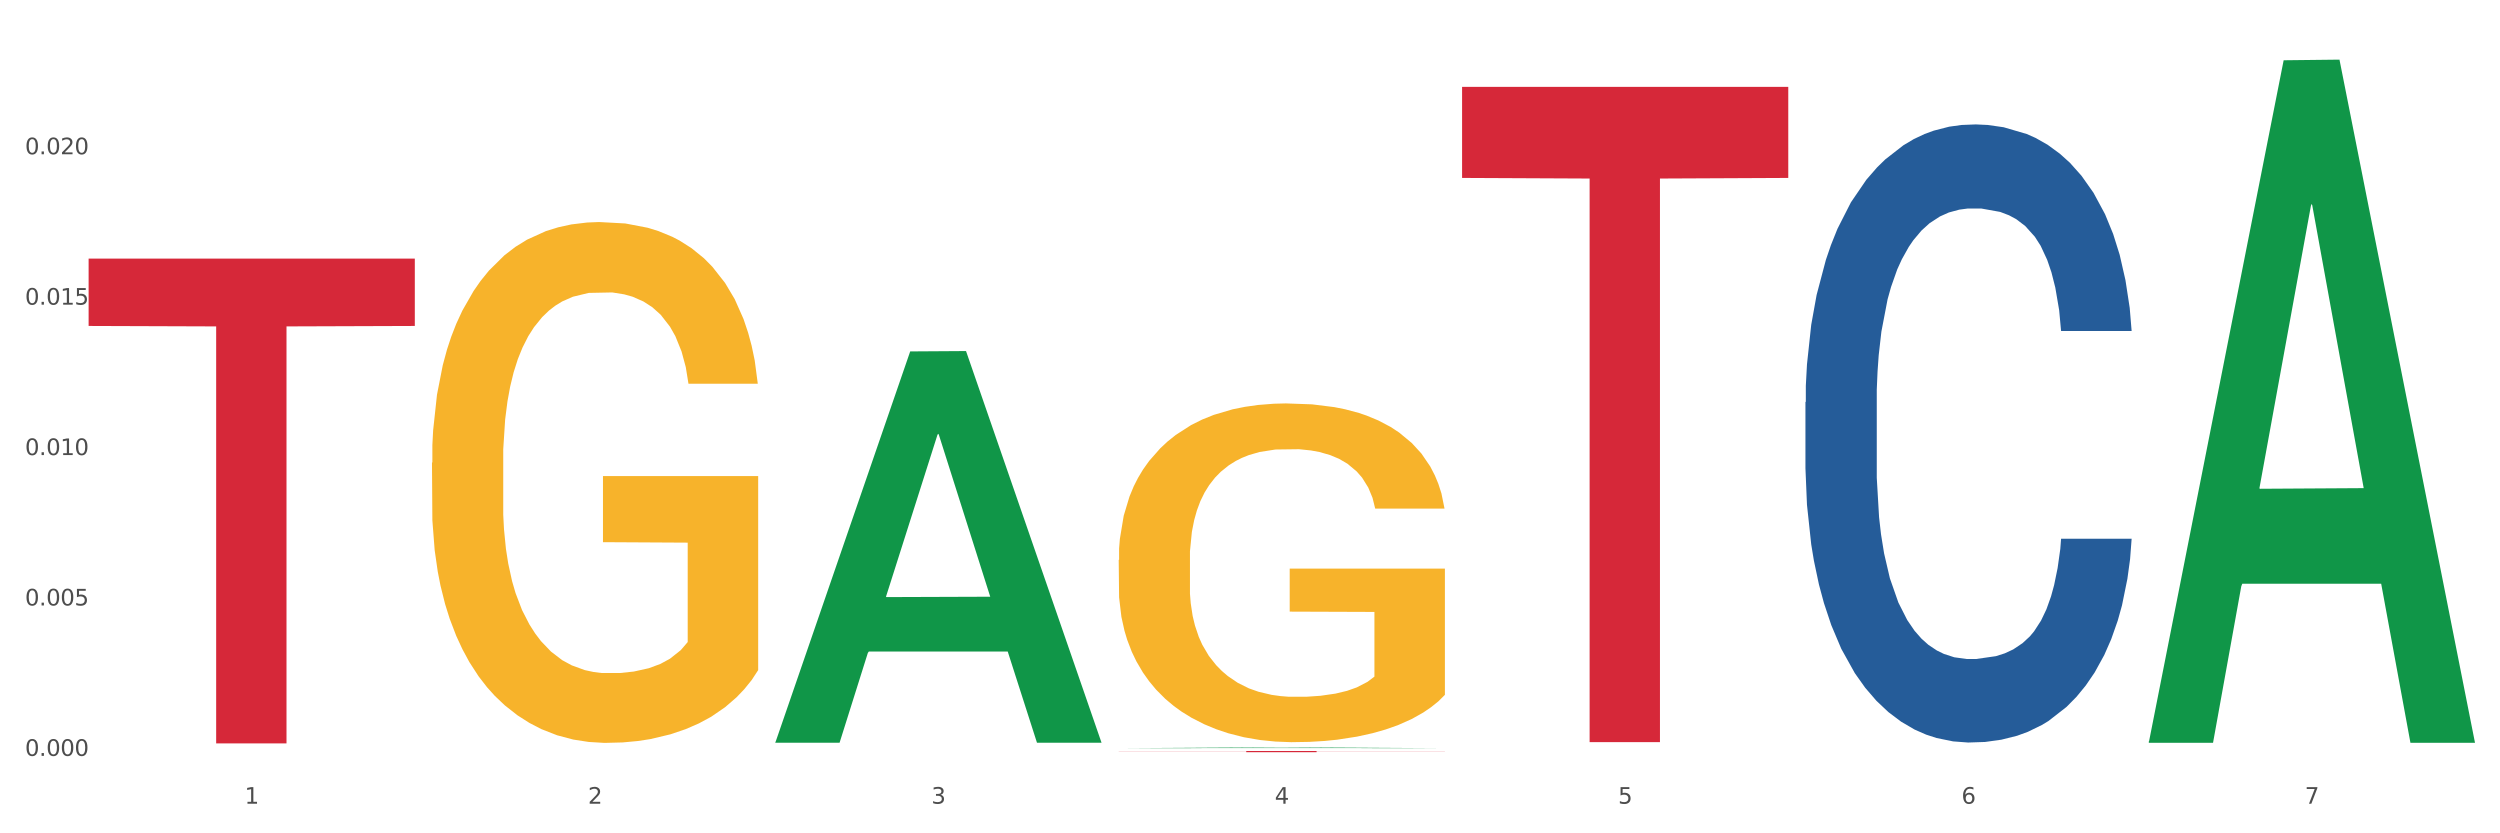
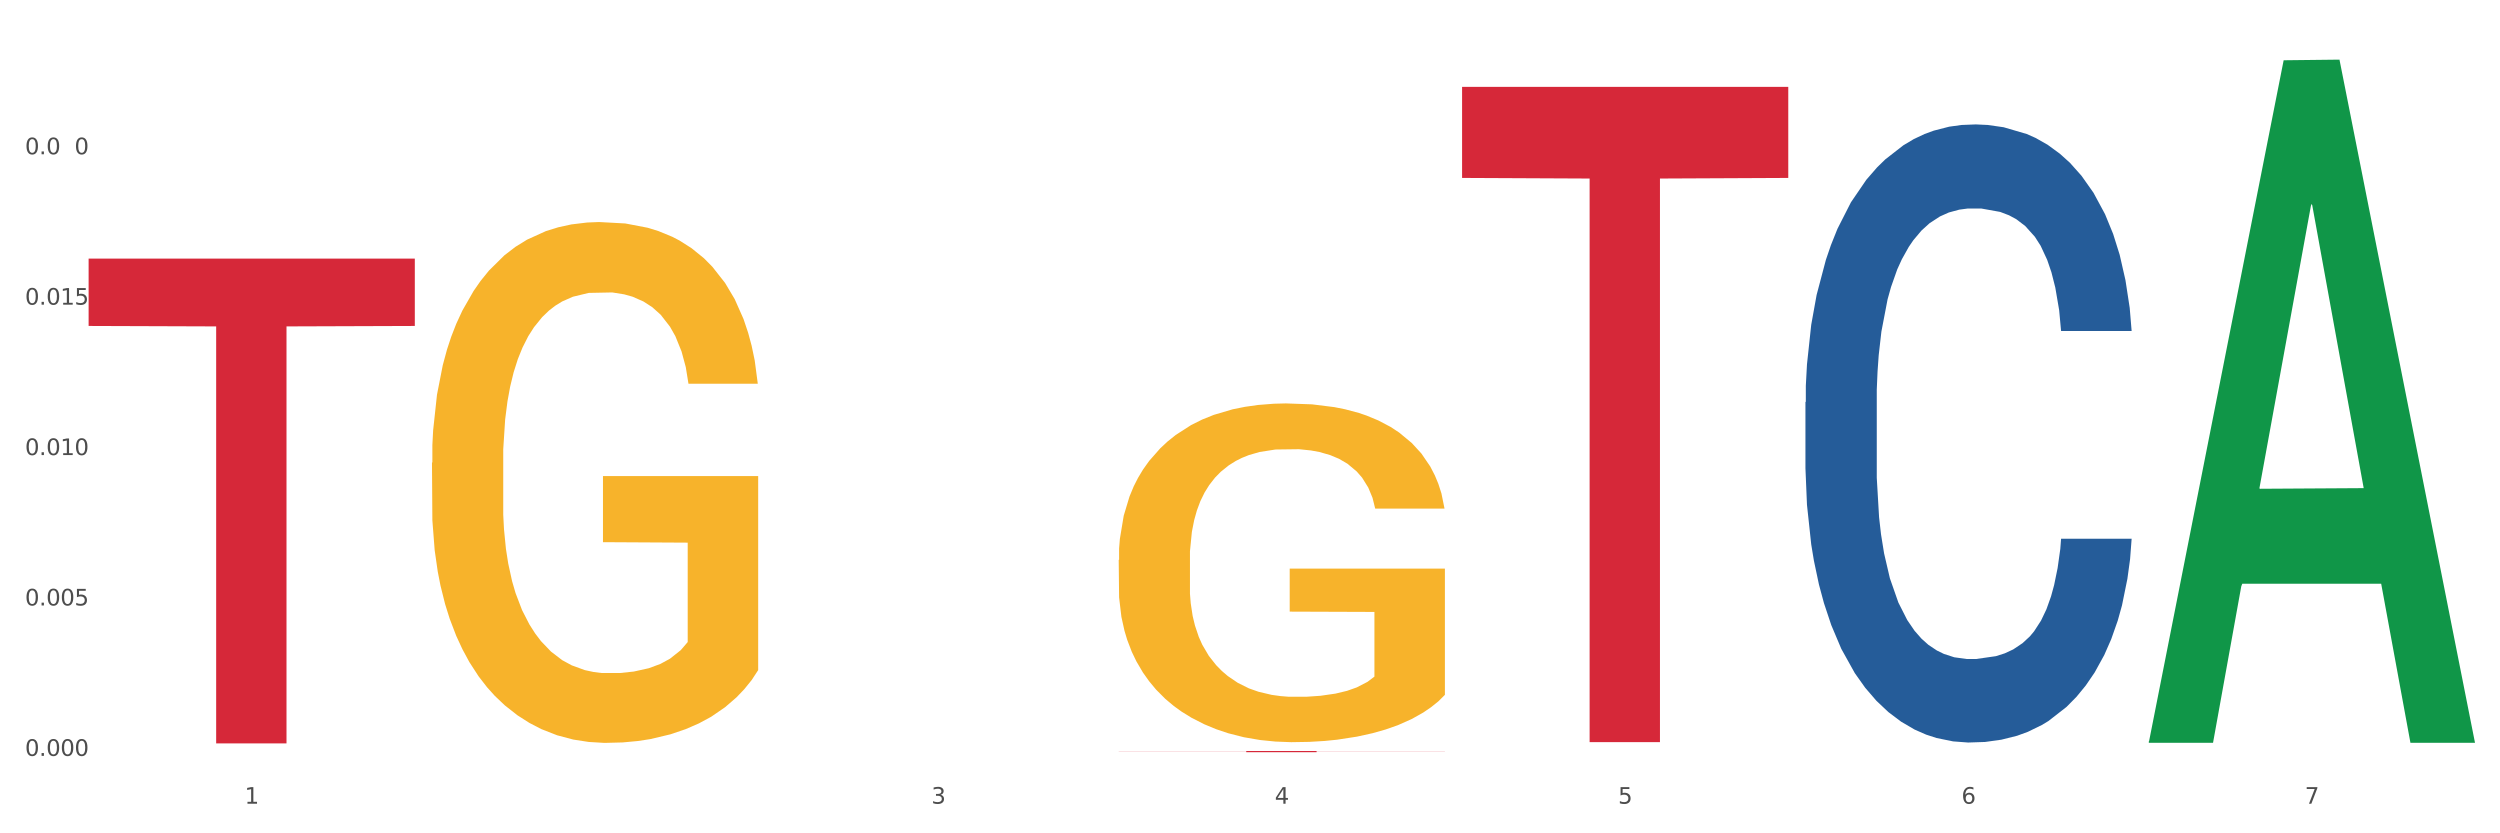
<svg xmlns="http://www.w3.org/2000/svg" xmlns:xlink="http://www.w3.org/1999/xlink" width="1080pt" height="360pt" viewBox="0 0 1080 360" version="1.1">
  <rect x="0" y="0" width="1080" height="360" fill="#333333" stroke="none" />
  <defs>
    <style type="text/css">*{stroke-linejoin: round; stroke-linecap: butt}</style>
  </defs>
  <g id="figure_1">
    <g id="patch_1">
      <path d="M 0 360  L 1080 360  L 1080 0  L 0 0  z " style="fill: #ffffff; stroke: #ffffff; stroke-linejoin: miter" />
    </g>
    <g id="axes_1">
      <g id="matplotlib.axis_1">
        <g id="xtick_1">
          <g id="text_1">
            <g style="fill: #4d4d4d" transform="translate(105.687 347.204) scale(0.096 -0.096)">
              <defs>
                <path id="DejaVuSans-31" d="M 794 531  L 1825 531  L 1825 4091  L 703 3866  L 703 4441  L 1819 4666  L 2450 4666  L 2450 531  L 3481 531  L 3481 0  L 794 0  L 794 531  z " transform="scale(0.016)" />
              </defs>
              <use xlink:href="#DejaVuSans-31" />
            </g>
          </g>
        </g>
        <g id="xtick_2">
          <g id="text_2">
            <g style="fill: #4d4d4d" transform="translate(254.021 347.204) scale(0.096 -0.096)">
              <defs>
-                 <path id="DejaVuSans-32" d="M 1228 531  L 3431 531  L 3431 0  L 469 0  L 469 531  Q 828 903 1448 1529  Q 2069 2156 2228 2338  Q 2531 2678 2651 2914  Q 2772 3150 2772 3378  Q 2772 3750 2511 3984  Q 2250 4219 1831 4219  Q 1534 4219 1204 4116  Q 875 4013 500 3803  L 500 4441  Q 881 4594 1212 4672  Q 1544 4750 1819 4750  Q 2544 4750 2975 4387  Q 3406 4025 3406 3419  Q 3406 3131 3298 2873  Q 3191 2616 2906 2266  Q 2828 2175 2409 1742  Q 1991 1309 1228 531  z " transform="scale(0.016)" />
-               </defs>
+                 </defs>
              <use xlink:href="#DejaVuSans-32" />
            </g>
          </g>
        </g>
        <g id="xtick_3">
          <g id="text_3">
            <g style="fill: #4d4d4d" transform="translate(402.354 347.204) scale(0.096 -0.096)">
              <defs>
                <path id="DejaVuSans-33" d="M 2597 2516  Q 3050 2419 3304 2112  Q 3559 1806 3559 1356  Q 3559 666 3084 287  Q 2609 -91 1734 -91  Q 1441 -91 1130 -33  Q 819 25 488 141  L 488 750  Q 750 597 1062 519  Q 1375 441 1716 441  Q 2309 441 2620 675  Q 2931 909 2931 1356  Q 2931 1769 2642 2001  Q 2353 2234 1838 2234  L 1294 2234  L 1294 2753  L 1863 2753  Q 2328 2753 2575 2939  Q 2822 3125 2822 3475  Q 2822 3834 2567 4026  Q 2313 4219 1838 4219  Q 1578 4219 1281 4162  Q 984 4106 628 3988  L 628 4550  Q 988 4650 1302 4700  Q 1616 4750 1894 4750  Q 2613 4750 3031 4423  Q 3450 4097 3450 3541  Q 3450 3153 3228 2886  Q 3006 2619 2597 2516  z " transform="scale(0.016)" />
              </defs>
              <use xlink:href="#DejaVuSans-33" />
            </g>
          </g>
        </g>
        <g id="xtick_4">
          <g id="text_4">
            <g style="fill: #4d4d4d" transform="translate(550.688 347.204) scale(0.096 -0.096)">
              <defs>
                <path id="DejaVuSans-34" d="M 2419 4116  L 825 1625  L 2419 1625  L 2419 4116  z M 2253 4666  L 3047 4666  L 3047 1625  L 3713 1625  L 3713 1100  L 3047 1100  L 3047 0  L 2419 0  L 2419 1100  L 313 1100  L 313 1709  L 2253 4666  z " transform="scale(0.016)" />
              </defs>
              <use xlink:href="#DejaVuSans-34" />
            </g>
          </g>
        </g>
        <g id="xtick_5">
          <g id="text_5">
            <g style="fill: #4d4d4d" transform="translate(699.021 347.204) scale(0.096 -0.096)">
              <defs>
                <path id="DejaVuSans-35" d="M 691 4666  L 3169 4666  L 3169 4134  L 1269 4134  L 1269 2991  Q 1406 3038 1543 3061  Q 1681 3084 1819 3084  Q 2600 3084 3056 2656  Q 3513 2228 3513 1497  Q 3513 744 3044 326  Q 2575 -91 1722 -91  Q 1428 -91 1123 -41  Q 819 9 494 109  L 494 744  Q 775 591 1075 516  Q 1375 441 1709 441  Q 2250 441 2565 725  Q 2881 1009 2881 1497  Q 2881 1984 2565 2268  Q 2250 2553 1709 2553  Q 1456 2553 1204 2497  Q 953 2441 691 2322  L 691 4666  z " transform="scale(0.016)" />
              </defs>
              <use xlink:href="#DejaVuSans-35" />
            </g>
          </g>
        </g>
        <g id="xtick_6">
          <g id="text_6">
            <g style="fill: #4d4d4d" transform="translate(847.354 347.204) scale(0.096 -0.096)">
              <defs>
                <path id="DejaVuSans-36" d="M 2113 2584  Q 1688 2584 1439 2293  Q 1191 2003 1191 1497  Q 1191 994 1439 701  Q 1688 409 2113 409  Q 2538 409 2786 701  Q 3034 994 3034 1497  Q 3034 2003 2786 2293  Q 2538 2584 2113 2584  z M 3366 4563  L 3366 3988  Q 3128 4100 2886 4159  Q 2644 4219 2406 4219  Q 1781 4219 1451 3797  Q 1122 3375 1075 2522  Q 1259 2794 1537 2939  Q 1816 3084 2150 3084  Q 2853 3084 3261 2657  Q 3669 2231 3669 1497  Q 3669 778 3244 343  Q 2819 -91 2113 -91  Q 1303 -91 875 529  Q 447 1150 447 2328  Q 447 3434 972 4092  Q 1497 4750 2381 4750  Q 2619 4750 2861 4703  Q 3103 4656 3366 4563  z " transform="scale(0.016)" />
              </defs>
              <use xlink:href="#DejaVuSans-36" />
            </g>
          </g>
        </g>
        <g id="xtick_7">
          <g id="text_7">
            <g style="fill: #4d4d4d" transform="translate(995.688 347.204) scale(0.096 -0.096)">
              <defs>
                <path id="DejaVuSans-37" d="M 525 4666  L 3525 4666  L 3525 4397  L 1831 0  L 1172 0  L 2766 4134  L 525 4134  L 525 4666  z " transform="scale(0.016)" />
              </defs>
              <use xlink:href="#DejaVuSans-37" />
            </g>
          </g>
        </g>
        <g id="xtick_8" />
        <g id="xtick_9" />
        <g id="xtick_10" />
        <g id="xtick_11" />
        <g id="xtick_12" />
        <g id="xtick_13" />
      </g>
      <g id="matplotlib.axis_2">
        <g id="ytick_1">
          <g id="text_8">
            <g style="fill: #4d4d4d" transform="translate(10.8 326.535) scale(0.096 -0.096)">
              <defs>
                <path id="DejaVuSans-30" d="M 2034 4250  Q 1547 4250 1301 3770  Q 1056 3291 1056 2328  Q 1056 1369 1301 889  Q 1547 409 2034 409  Q 2525 409 2770 889  Q 3016 1369 3016 2328  Q 3016 3291 2770 3770  Q 2525 4250 2034 4250  z M 2034 4750  Q 2819 4750 3233 4129  Q 3647 3509 3647 2328  Q 3647 1150 3233 529  Q 2819 -91 2034 -91  Q 1250 -91 836 529  Q 422 1150 422 2328  Q 422 3509 836 4129  Q 1250 4750 2034 4750  z " transform="scale(0.016)" />
                <path id="DejaVuSans-2e" d="M 684 794  L 1344 794  L 1344 0  L 684 0  L 684 794  z " transform="scale(0.016)" />
              </defs>
              <use xlink:href="#DejaVuSans-30" />
              <use xlink:href="#DejaVuSans-2e" transform="translate(63.623 0)" />
              <use xlink:href="#DejaVuSans-30" transform="translate(95.41 0)" />
              <use xlink:href="#DejaVuSans-30" transform="translate(159.033 0)" />
              <use xlink:href="#DejaVuSans-30" transform="translate(222.656 0)" />
            </g>
          </g>
        </g>
        <g id="ytick_2">
          <g id="text_9">
            <g style="fill: #4d4d4d" transform="translate(10.8 261.563) scale(0.096 -0.096)">
              <use xlink:href="#DejaVuSans-30" />
              <use xlink:href="#DejaVuSans-2e" transform="translate(63.623 0)" />
              <use xlink:href="#DejaVuSans-30" transform="translate(95.41 0)" />
              <use xlink:href="#DejaVuSans-30" transform="translate(159.033 0)" />
              <use xlink:href="#DejaVuSans-35" transform="translate(222.656 0)" />
            </g>
          </g>
        </g>
        <g id="ytick_3">
          <g id="text_10">
            <g style="fill: #4d4d4d" transform="translate(10.8 196.59) scale(0.096 -0.096)">
              <use xlink:href="#DejaVuSans-30" />
              <use xlink:href="#DejaVuSans-2e" transform="translate(63.623 0)" />
              <use xlink:href="#DejaVuSans-30" transform="translate(95.41 0)" />
              <use xlink:href="#DejaVuSans-31" transform="translate(159.033 0)" />
              <use xlink:href="#DejaVuSans-30" transform="translate(222.656 0)" />
            </g>
          </g>
        </g>
        <g id="ytick_4">
          <g id="text_11">
            <g style="fill: #4d4d4d" transform="translate(10.8 131.618) scale(0.096 -0.096)">
              <use xlink:href="#DejaVuSans-30" />
              <use xlink:href="#DejaVuSans-2e" transform="translate(63.623 0)" />
              <use xlink:href="#DejaVuSans-30" transform="translate(95.41 0)" />
              <use xlink:href="#DejaVuSans-31" transform="translate(159.033 0)" />
              <use xlink:href="#DejaVuSans-35" transform="translate(222.656 0)" />
            </g>
          </g>
        </g>
        <g id="ytick_5">
          <g id="text_12">
            <g style="fill: #4d4d4d" transform="translate(10.8 66.646) scale(0.096 -0.096)">
              <use xlink:href="#DejaVuSans-30" />
              <use xlink:href="#DejaVuSans-2e" transform="translate(63.623 0)" />
              <use xlink:href="#DejaVuSans-30" transform="translate(95.41 0)" />
              <use xlink:href="#DejaVuSans-32" transform="translate(159.033 0)" />
              <use xlink:href="#DejaVuSans-30" transform="translate(222.656 0)" />
            </g>
          </g>
        </g>
        <g id="ytick_6" />
        <g id="ytick_7" />
        <g id="ytick_8" />
        <g id="ytick_9" />
        <g id="ytick_10" />
      </g>
      <g id="PolyCollection_1">
-         <path d="M 334.95 320.539  L 335.095 320.38  L 393.205 151.813  L 417.321 151.655  L 475.866 320.857  L 447.974 320.857  L 435.335 281.456  L 375.336 281.456  L 374.9 282.091  L 362.697 320.857  L 334.95 320.857  L 334.95 320.539  L 382.89 257.942  L 427.78 257.783  L 405.553 187.719  L 405.263 187.401  L 404.972 187.878  L 382.745 257.783  L 382.89 257.942  L 334.95 320.539  z " clip-path="url(#p1c17216aed)" style="fill: #109648" />
        <path d="M 779.95 173.724  L 780.116 173.48  L 780.116 166.652  L 780.616 157.386  L 782.448 140.315  L 784.78 127.391  L 788.778 112.272  L 790.943 105.931  L 793.775 98.859  L 799.605 87.398  L 806.268 77.644  L 810.932 72.279  L 814.43 68.865  L 822.258 62.768  L 826.756 60.086  L 831.419 57.891  L 835.417 56.428  L 842.08 54.721  L 847.41 53.989  L 853.573 53.746  L 858.737 53.989  L 865.566 54.965  L 875.56 57.891  L 879.391 59.598  L 884.555 62.524  L 889.885 66.426  L 894.216 70.328  L 899.213 75.937  L 904.376 83.252  L 909.373 92.519  L 912.871 101.054  L 915.703 110.077  L 918.202 121.051  L 920.034 133  L 920.867 142.998  L 890.385 142.998  L 889.552 133.975  L 887.886 124.221  L 886.22 117.637  L 884.388 112.272  L 881.557 106.175  L 879.058 102.273  L 874.894 97.64  L 871.063 94.714  L 867.898 93.007  L 864.067 91.544  L 855.905 90.081  L 850.075 90.081  L 846.411 90.568  L 841.913 91.788  L 838.082 93.495  L 833.585 96.421  L 830.087 99.591  L 826.589 103.737  L 824.59 106.663  L 821.592 112.028  L 819.593 116.417  L 816.928 123.977  L 815.429 129.342  L 812.764 143.242  L 811.598 153.484  L 811.098 160.556  L 810.765 168.359  L 810.765 206.401  L 811.764 223.471  L 812.597 230.787  L 813.93 239.078  L 816.428 249.808  L 820.093 260.294  L 823.924 267.854  L 827.089 272.487  L 830.087 275.901  L 833.085 278.584  L 836.75 281.022  L 839.748 282.485  L 844.245 283.948  L 849.575 284.68  L 853.74 284.68  L 862.235 283.461  L 866.066 282.241  L 869.73 280.534  L 873.728 277.852  L 876.893 274.926  L 878.725 272.731  L 881.723 268.098  L 884.055 263.22  L 886.054 257.612  L 887.386 252.734  L 888.886 245.419  L 890.051 237.127  L 890.385 232.738  L 920.867 232.738  L 920.2 241.517  L 919.034 250.052  L 916.702 261.513  L 914.87 268.098  L 912.039 276.145  L 909.04 282.973  L 904.876 290.533  L 901.045 296.141  L 897.047 301.019  L 892.717 305.408  L 884.888 311.504  L 882.056 313.211  L 876.06 316.138  L 871.396 317.845  L 864.567 319.552  L 857.571 320.527  L 850.242 320.771  L 843.746 320.283  L 836.583 318.82  L 832.086 317.357  L 827.089 315.162  L 821.259 311.748  L 815.762 307.603  L 810.598 302.726  L 805.768 297.117  L 801.271 290.776  L 795.441 280.291  L 791.11 270.048  L 787.945 260.538  L 785.78 252.491  L 783.614 242.249  L 782.448 235.177  L 780.616 218.106  L 779.95 202.256  L 779.95 173.724  z " clip-path="url(#p1c17216aed)" style="fill: #255c99" />
        <path d="M 38.283 111.708  L 179.2 111.708  L 179.2 140.811  L 123.768 141.008  L 123.768 321.136  L 93.381 321.136  L 93.381 141.008  L 38.283 140.811  L 38.283 111.904  L 38.283 111.708  z " clip-path="url(#p1c17216aed)" style="fill: #d62839" />
        <path d="M 483.283 324.42  L 624.2 324.42  L 624.2 324.493  L 568.768 324.494  L 568.768 324.95  L 538.381 324.95  L 538.381 324.494  L 483.283 324.493  L 483.283 324.42  L 483.283 324.42  z " clip-path="url(#p1c17216aed)" style="fill: #d62839" />
        <path d="M 631.617 37.526  L 772.533 37.526  L 772.533 76.864  L 717.102 77.129  L 717.102 320.597  L 686.714 320.597  L 686.714 77.129  L 631.617 76.864  L 631.617 37.792  L 631.617 37.526  z " clip-path="url(#p1c17216aed)" style="fill: #d62839" />
        <path d="M 483.283 241.902  L 483.45 241.768  L 483.45 236.957  L 483.782 232.814  L 485.446 222.79  L 487.942 214.504  L 489.772 210.093  L 491.602 206.485  L 493.765 202.876  L 496.426 199.134  L 501.251 193.654  L 504.246 190.847  L 507.906 187.907  L 514.561 183.63  L 519.386 181.225  L 524.377 179.22  L 532.529 176.814  L 537.853 175.745  L 543.51 174.943  L 550.331 174.408  L 555.488 174.275  L 566.802 174.676  L 576.451 175.878  L 581.11 176.814  L 587.099 178.418  L 590.26 179.487  L 595.418 181.625  L 600.741 184.432  L 604.402 186.838  L 609.892 191.382  L 614.051 195.926  L 617.878 201.539  L 619.874 205.415  L 621.372 209.024  L 622.703 213.167  L 624.033 219.716  L 594.087 219.716  L 592.922 215.038  L 591.092 210.628  L 588.43 206.351  L 586.101 203.678  L 582.108 200.337  L 578.448 198.198  L 574.621 196.594  L 569.963 195.258  L 566.303 194.59  L 561.145 194.055  L 550.996 194.189  L 544.175 195.258  L 539.517 196.594  L 536.522 197.797  L 533.86 199.134  L 530.865 201.005  L 527.372 203.812  L 524.876 206.351  L 522.38 209.559  L 520.384 212.766  L 518.554 216.508  L 517.057 220.518  L 515.892 224.661  L 514.894 229.74  L 514.062 238.16  L 514.062 256.47  L 514.395 260.613  L 515.226 266.093  L 516.225 270.236  L 517.888 275.181  L 519.386 278.522  L 522.214 283.334  L 525.375 287.343  L 527.871 289.883  L 530.366 292.021  L 534.692 294.961  L 539.517 297.367  L 543.676 298.837  L 549.333 300.174  L 553.159 300.708  L 556.487 300.976  L 564.639 300.976  L 570.462 300.575  L 576.95 299.639  L 581.941 298.436  L 586.101 296.966  L 590.759 294.561  L 593.754 292.288  L 593.754 264.355  L 557.152 264.222  L 557.152 245.644  L 624.2 245.644  L 624.2 300.174  L 621.372 302.981  L 618.21 305.52  L 614.883 307.792  L 609.892 310.599  L 603.903 313.272  L 598.579 315.143  L 592.922 316.747  L 586.267 318.217  L 577.616 319.553  L 572.292 320.088  L 565.637 320.489  L 557.818 320.622  L 550.996 320.355  L 544.342 319.687  L 537.354 318.484  L 530.533 316.747  L 525.375 315.009  L 520.218 312.871  L 514.727 310.064  L 510.402 307.391  L 507.074 304.985  L 503.414 301.911  L 499.421 297.902  L 496.426 294.293  L 493.765 290.551  L 490.936 285.74  L 488.94 281.596  L 486.943 276.384  L 485.779 272.508  L 484.448 266.494  L 483.45 258.074  L 483.283 241.902  z " clip-path="url(#p1c17216aed)" style="fill: #f7b32b" />
        <path d="M 186.616 199.899  L 186.783 199.693  L 186.783 192.296  L 187.115 185.926  L 188.779 170.514  L 191.275 157.773  L 193.105 150.992  L 194.935 145.444  L 197.098 139.895  L 199.76 134.141  L 204.585 125.716  L 207.579 121.401  L 211.239 116.88  L 217.894 110.304  L 222.719 106.605  L 227.71 103.523  L 235.862 99.824  L 241.186 98.18  L 246.843 96.947  L 253.664 96.125  L 258.822 95.92  L 270.135 96.536  L 279.784 98.386  L 284.443 99.824  L 290.432 102.29  L 293.593 103.934  L 298.751 107.222  L 304.075 111.537  L 307.735 115.236  L 313.225 122.223  L 317.384 129.21  L 321.211 137.84  L 323.207 143.8  L 324.705 149.348  L 326.036 155.718  L 327.367 165.787  L 297.42 165.787  L 296.255 158.595  L 294.425 151.814  L 291.763 145.238  L 289.434 141.128  L 285.441 135.991  L 281.781 132.703  L 277.954 130.237  L 273.296 128.182  L 269.636 127.155  L 264.478 126.333  L 254.33 126.538  L 247.508 128.182  L 242.85 130.237  L 239.855 132.086  L 237.193 134.141  L 234.199 137.018  L 230.705 141.334  L 228.209 145.238  L 225.714 150.17  L 223.717 155.102  L 221.887 160.855  L 220.39 167.02  L 219.225 173.39  L 218.227 181.199  L 217.395 194.145  L 217.395 222.298  L 217.728 228.668  L 218.56 237.093  L 219.558 243.463  L 221.222 251.067  L 222.719 256.204  L 225.547 263.602  L 228.708 269.766  L 231.204 273.671  L 233.7 276.959  L 238.025 281.479  L 242.85 285.178  L 247.009 287.439  L 252.666 289.494  L 256.492 290.316  L 259.82 290.727  L 267.972 290.727  L 273.795 290.11  L 280.284 288.672  L 285.275 286.822  L 289.434 284.562  L 294.092 280.863  L 297.087 277.37  L 297.087 234.422  L 260.485 234.216  L 260.485 205.653  L 327.533 205.653  L 327.533 289.494  L 324.705 293.809  L 321.544 297.713  L 318.216 301.207  L 313.225 305.522  L 307.236 309.632  L 301.912 312.509  L 296.255 314.975  L 289.6 317.235  L 280.949 319.29  L 275.625 320.112  L 268.97 320.729  L 261.151 320.934  L 254.33 320.523  L 247.675 319.496  L 240.687 317.646  L 233.866 314.975  L 228.708 312.303  L 223.551 309.015  L 218.061 304.7  L 213.735 300.59  L 210.408 296.891  L 206.747 292.165  L 202.754 286  L 199.76 280.452  L 197.098 274.698  L 194.269 267.3  L 192.273 260.93  L 190.277 252.916  L 189.112 246.957  L 187.781 237.71  L 186.783 224.764  L 186.616 199.899  z " clip-path="url(#p1c17216aed)" style="fill: #f7b32b" />
        <path d="M 928.283 320.334  L 928.429 320.056  L 986.539 26.037  L 1010.654 25.759  L 1069.2 320.888  L 1041.307 320.888  L 1028.668 252.163  L 968.67 252.163  L 968.234 253.272  L 956.031 320.888  L 928.283 320.888  L 928.283 320.334  L 976.224 211.15  L 1021.114 210.873  L 998.887 88.665  L 998.596 88.111  L 998.306 88.942  L 976.079 210.873  L 976.224 211.15  L 928.283 320.334  z " clip-path="url(#p1c17216aed)" style="fill: #109648" />
-         <path d="M 483.283 323.231  L 483.428 323.23  L 541.538 322.888  L 565.654 322.888  L 624.2 323.231  L 596.307 323.231  L 583.668 323.151  L 523.67 323.151  L 523.234 323.153  L 511.031 323.231  L 483.283 323.231  L 483.283 323.231  L 531.224 323.104  L 576.114 323.103  L 553.887 322.961  L 553.596 322.96  L 553.306 322.961  L 531.079 323.103  L 531.224 323.104  L 483.283 323.231  z " clip-path="url(#p1c17216aed)" style="fill: #109648" />
      </g>
    </g>
  </g>
  <defs>
    <clipPath id="p1c17216aed">
      <rect x="38.283" y="10.8" width="1030.917" height="329.109" />
    </clipPath>
  </defs>
</svg>